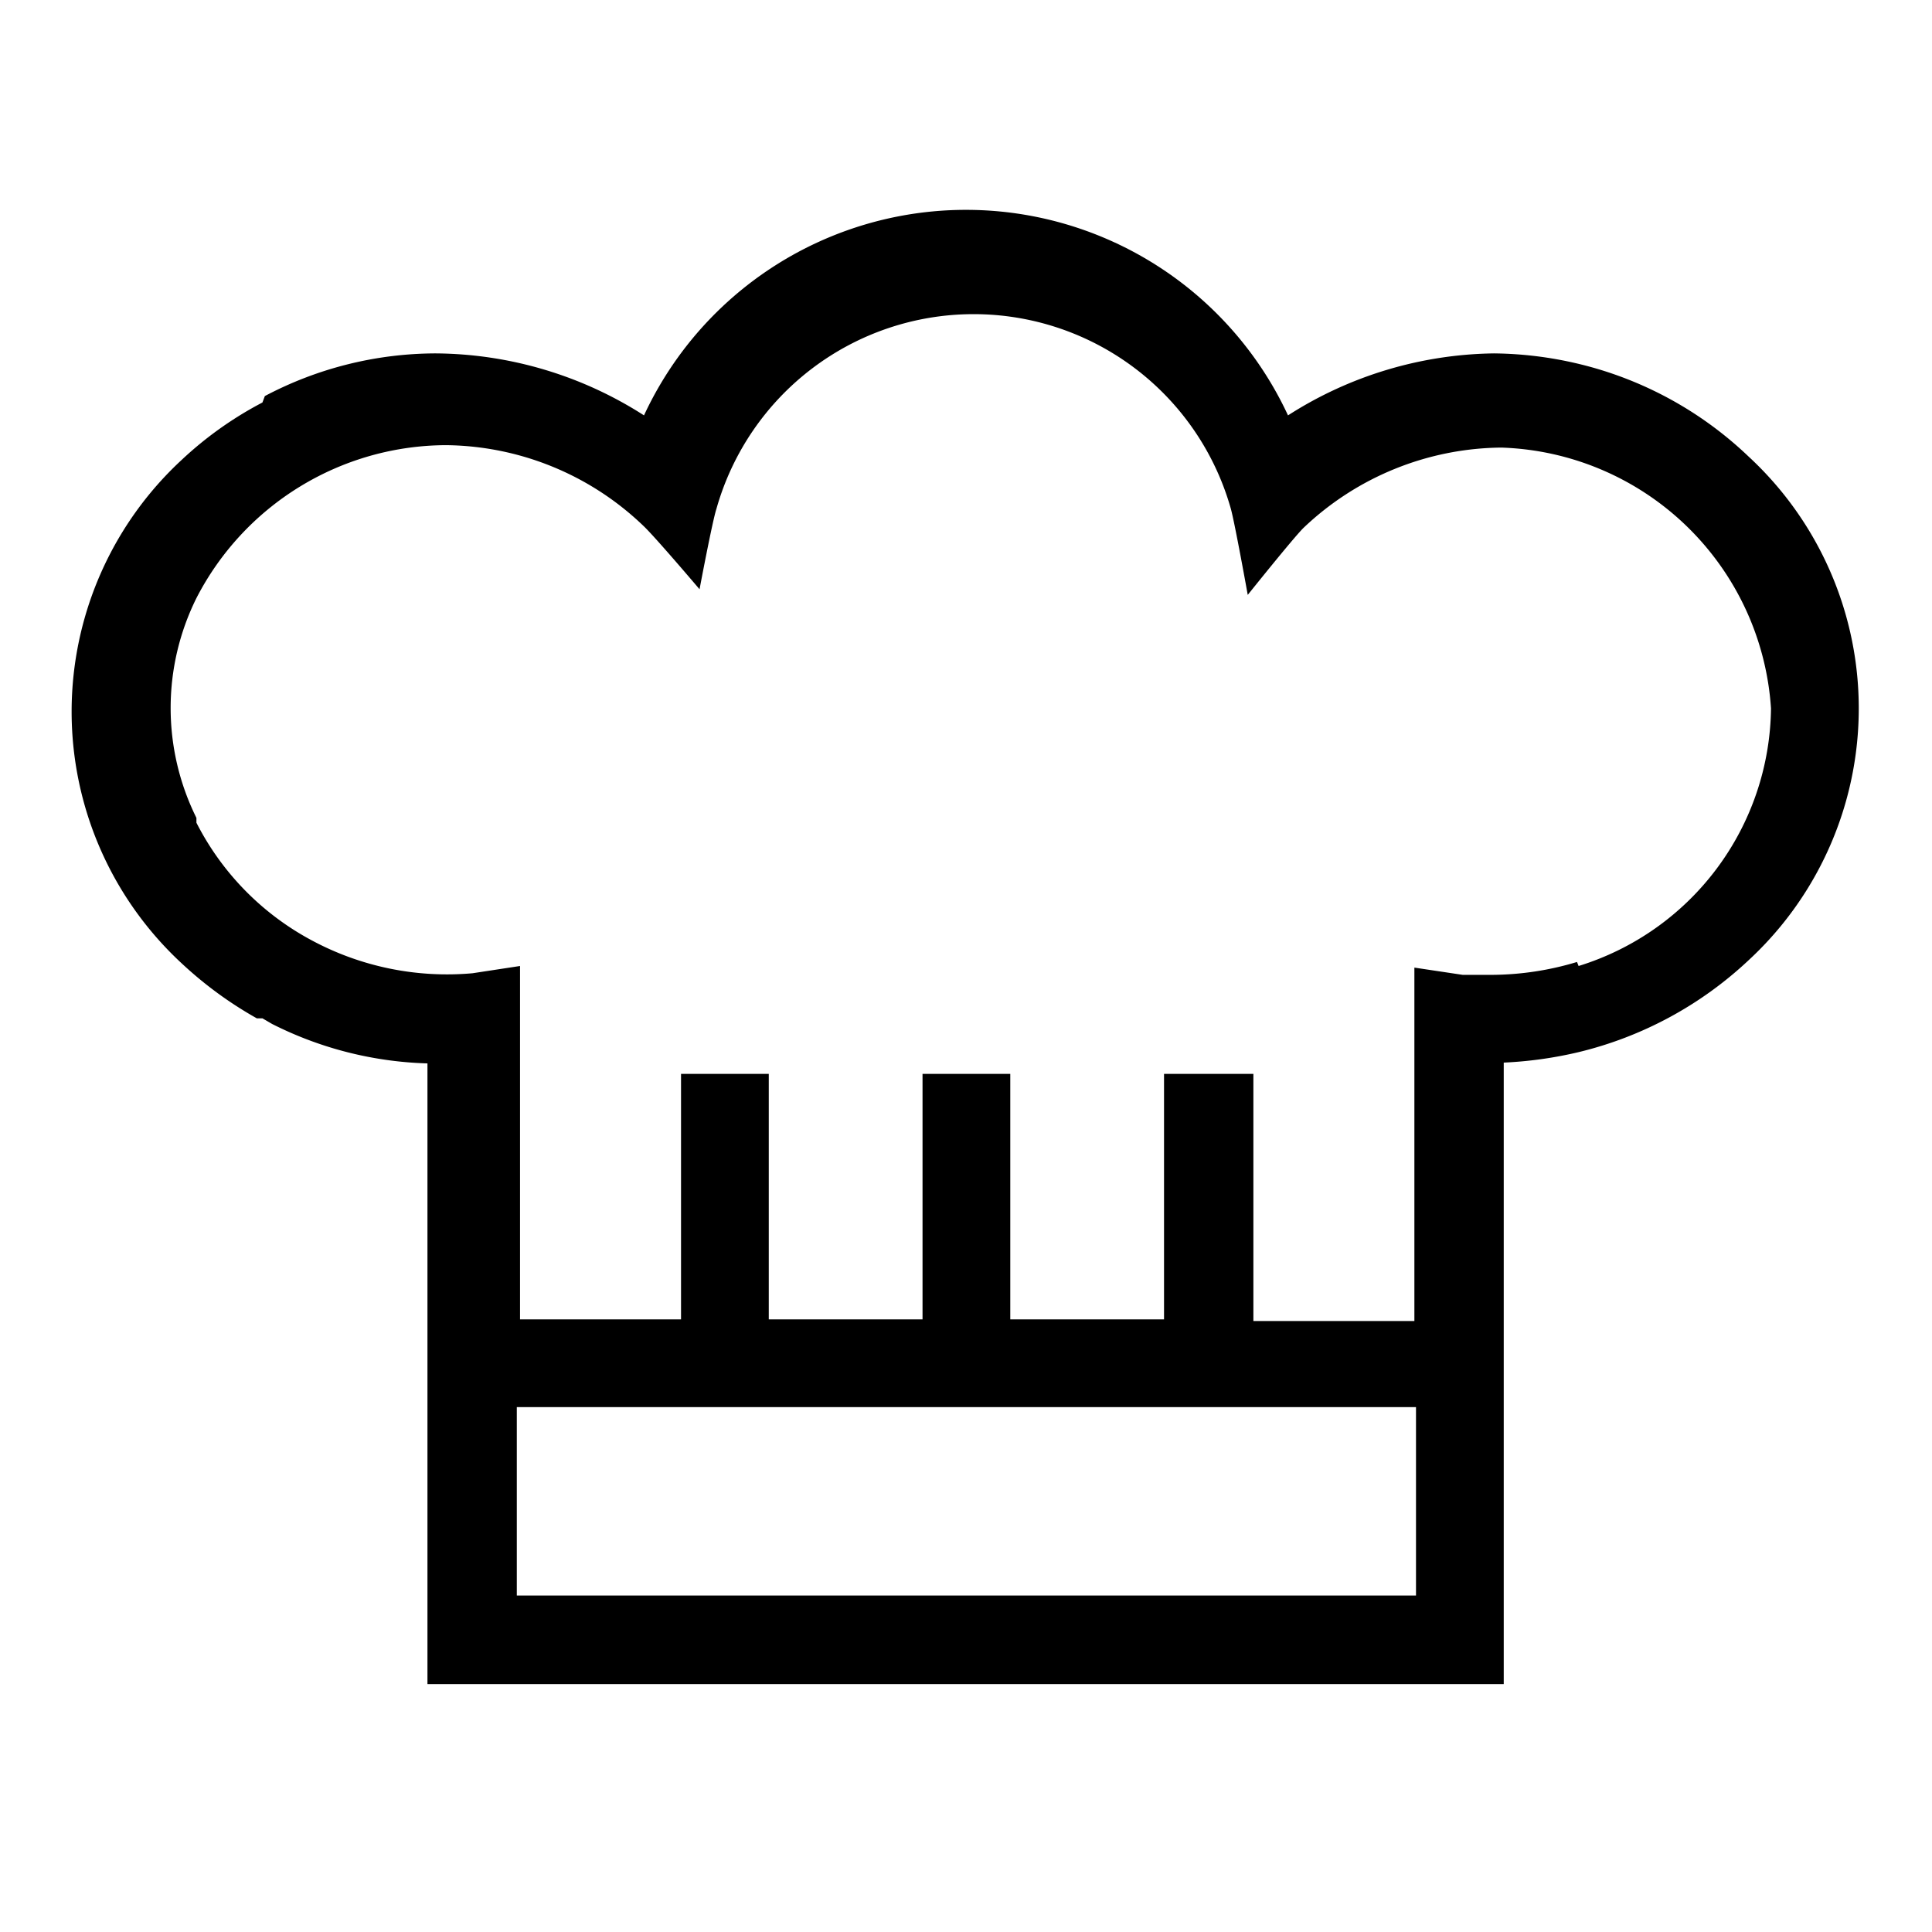
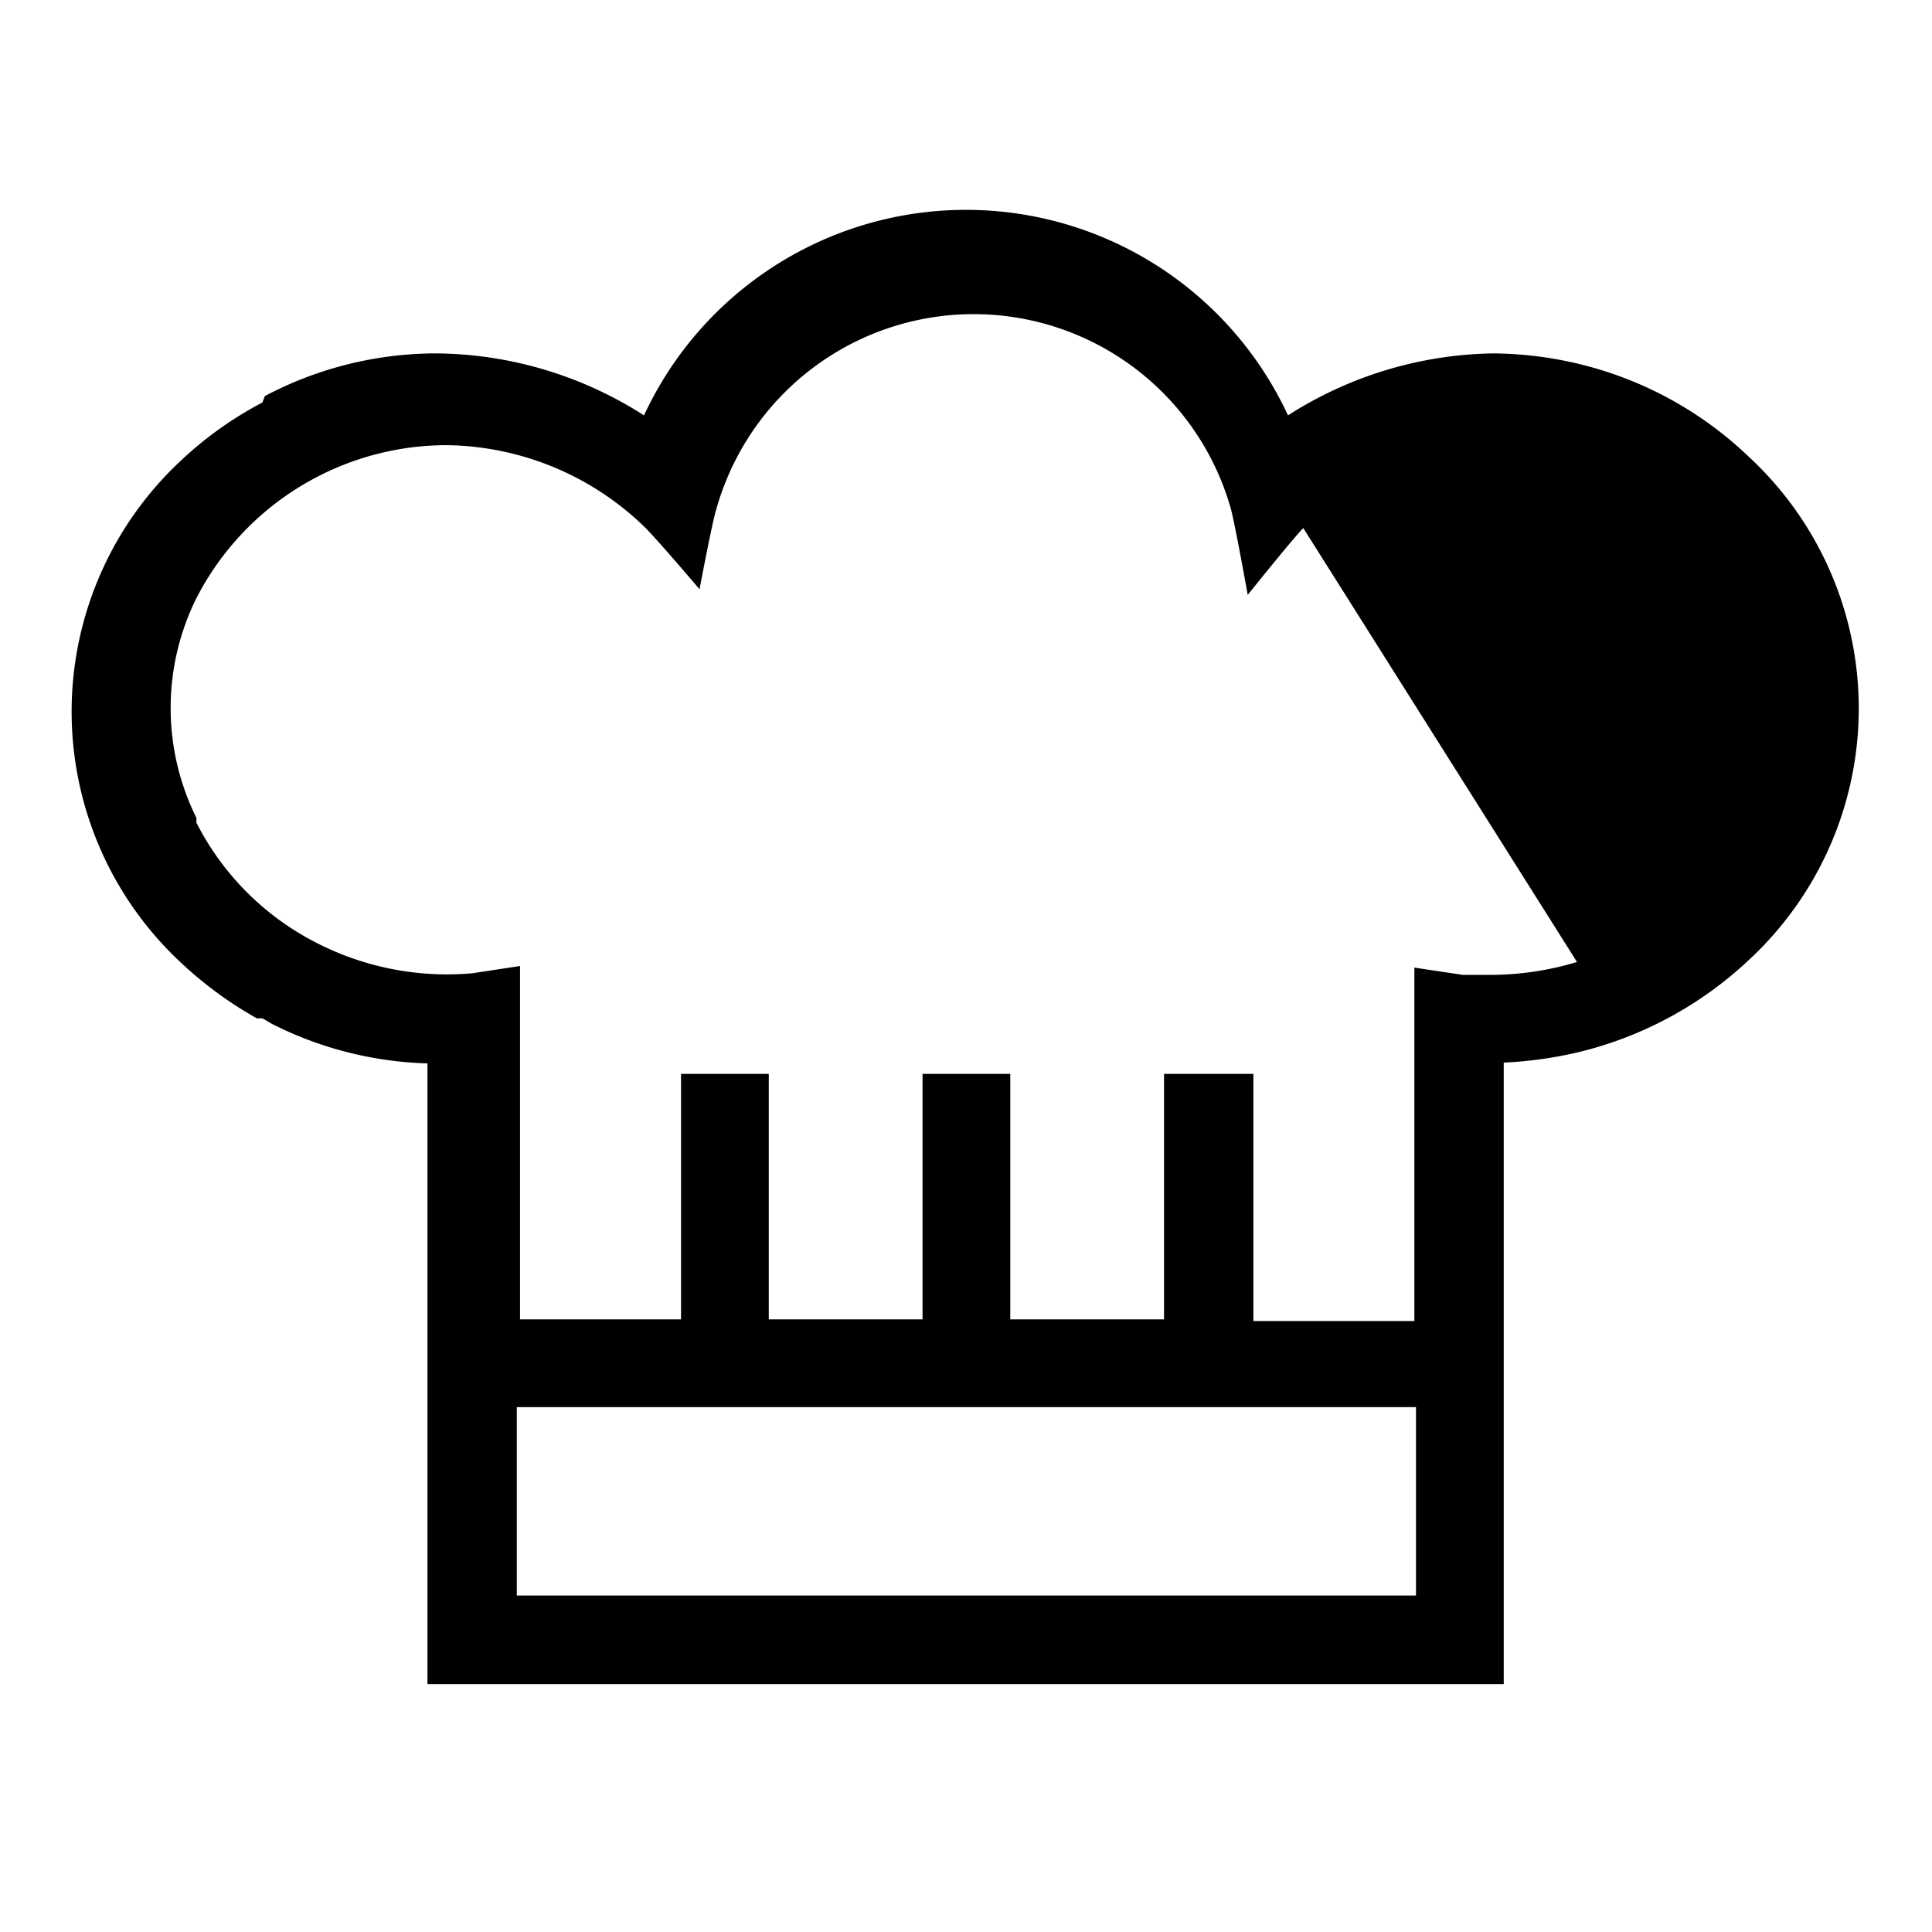
<svg xmlns="http://www.w3.org/2000/svg" viewBox="0 0 24 24">
-   <path d="m21.72 5.67a4.61 4.61 0 0 0 -2.11-1.15 4.71 4.71 0 0 0 -1.05-.13 4.85 4.85 0 0 0 -2.56.77 4.41 4.41 0 0 0 -8 0 4.85 4.85 0 0 0 -2.59-.77 4.56 4.56 0 0 0 -2.12.53l-.03.08a4.54 4.54 0 0 0 -1 .71 4.26 4.26 0 0 0 0 6.26 4.83 4.83 0 0 0 .93.68h.07l.12.07a4.56 4.56 0 0 0 1.93.49v7.71h13.37v-7.72a5 5 0 0 0 .93-.13 4.69 4.69 0 0 0 2.11-1.14 4.26 4.26 0 0 0 0-6.26zm-4.13 14.15h-11.17v-2.34h11.17zm2-7.87a3.71 3.71 0 0 1 -1.05.16h-.37l-.6-.09v4.39h-2v-3.07h-1.11v3.05h-1.91v-3.05h-1.09v3.05h-1.91v-3.05h-1.09v3.05h-2v-3.76c0-.16 0-.63 0-.63l-.59.09a3.55 3.55 0 0 1 -2-.41 3.41 3.41 0 0 1 -1.43-1.46v-.06a3.07 3.07 0 0 1 0-2.73 3.5 3.5 0 0 1 3.1-1.9 3.59 3.59 0 0 1 2.45 1c.14.13.7.79.7.79s.16-.85.21-1a3.32 3.32 0 0 1 6.39 0c.05.18.21 1.07.21 1.07s.56-.7.69-.83a3.61 3.61 0 0 1 2.46-1 3.47 3.47 0 0 1 3.35 3.24 3.39 3.39 0 0 1 -2.39 3.2z" />
+   <path d="m21.72 5.67a4.61 4.61 0 0 0 -2.11-1.15 4.71 4.71 0 0 0 -1.05-.13 4.85 4.85 0 0 0 -2.56.77 4.41 4.41 0 0 0 -8 0 4.85 4.85 0 0 0 -2.59-.77 4.56 4.56 0 0 0 -2.12.53l-.03.08a4.54 4.54 0 0 0 -1 .71 4.26 4.26 0 0 0 0 6.26 4.83 4.83 0 0 0 .93.68h.07l.12.07a4.56 4.56 0 0 0 1.93.49v7.71h13.37v-7.72a5 5 0 0 0 .93-.13 4.69 4.69 0 0 0 2.11-1.14 4.26 4.26 0 0 0 0-6.26zm-4.13 14.15h-11.17v-2.34h11.17zm2-7.87a3.71 3.71 0 0 1 -1.05.16h-.37l-.6-.09v4.39h-2v-3.07h-1.11v3.05h-1.91v-3.05h-1.09v3.05h-1.91v-3.05h-1.09v3.05h-2v-3.76c0-.16 0-.63 0-.63l-.59.09a3.55 3.55 0 0 1 -2-.41 3.41 3.41 0 0 1 -1.43-1.46v-.06a3.07 3.07 0 0 1 0-2.73 3.5 3.5 0 0 1 3.1-1.9 3.59 3.59 0 0 1 2.45 1c.14.13.7.79.7.79s.16-.85.21-1a3.32 3.32 0 0 1 6.39 0c.05.18.21 1.07.21 1.07s.56-.7.69-.83z" />
</svg>